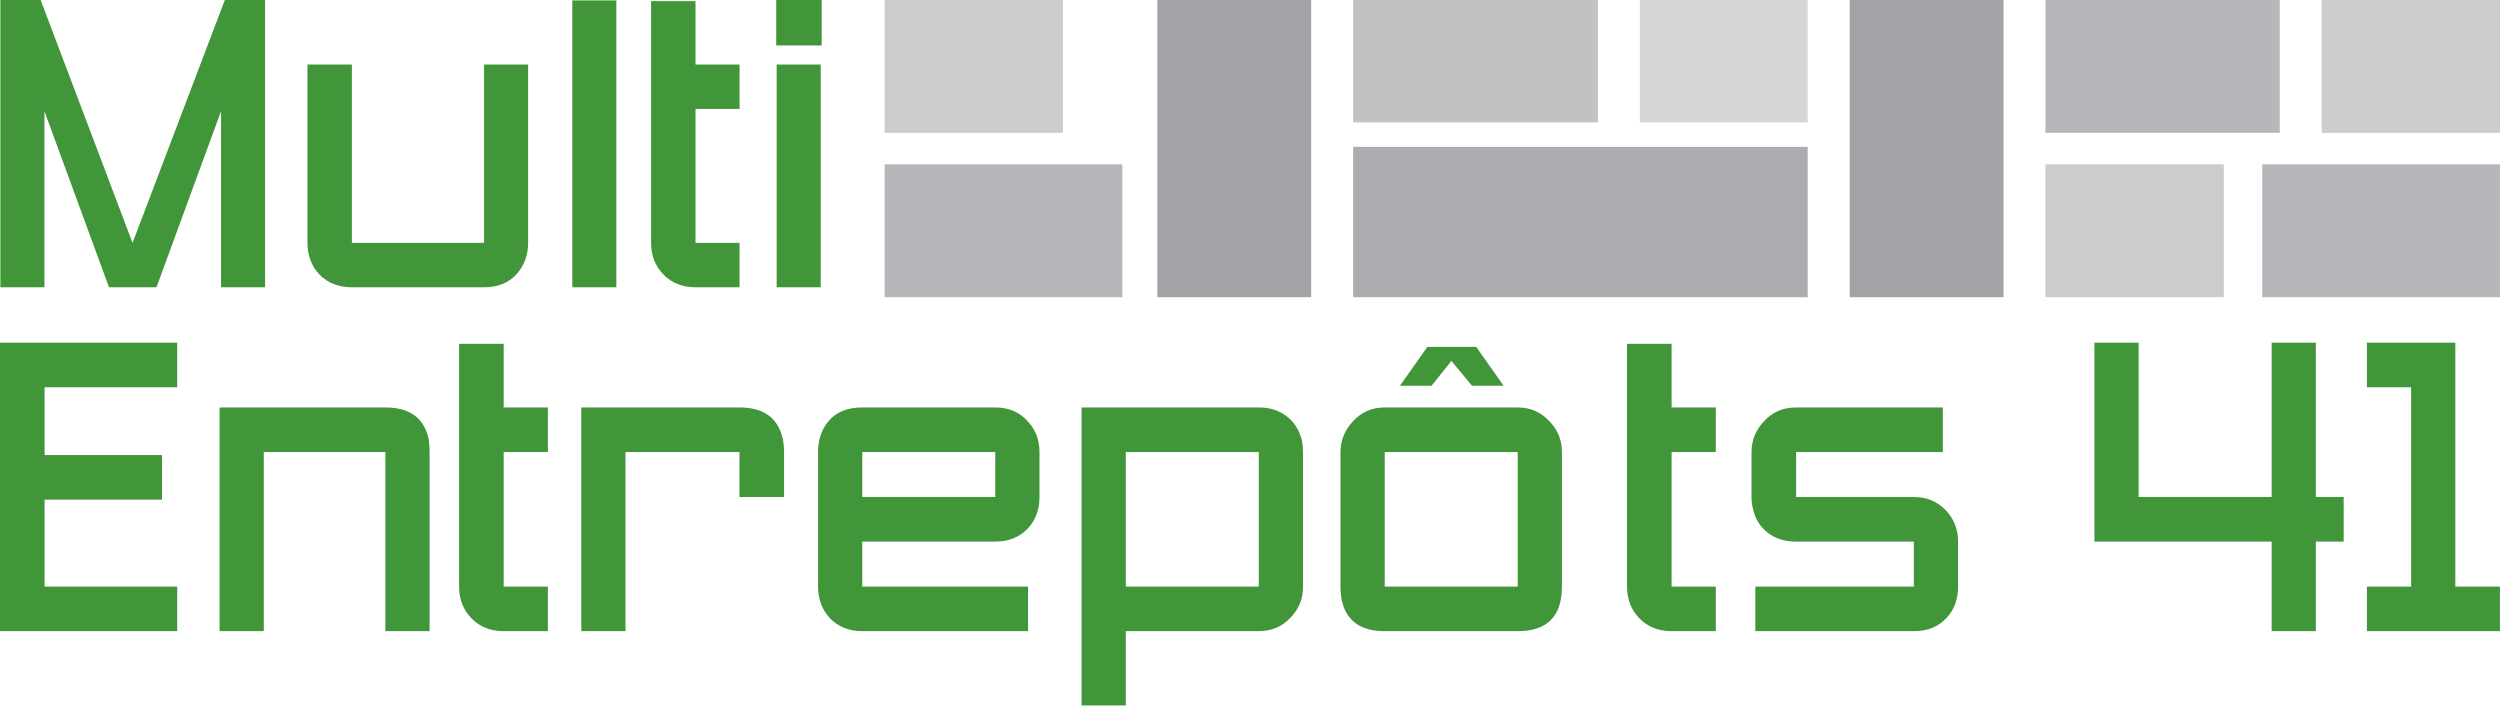
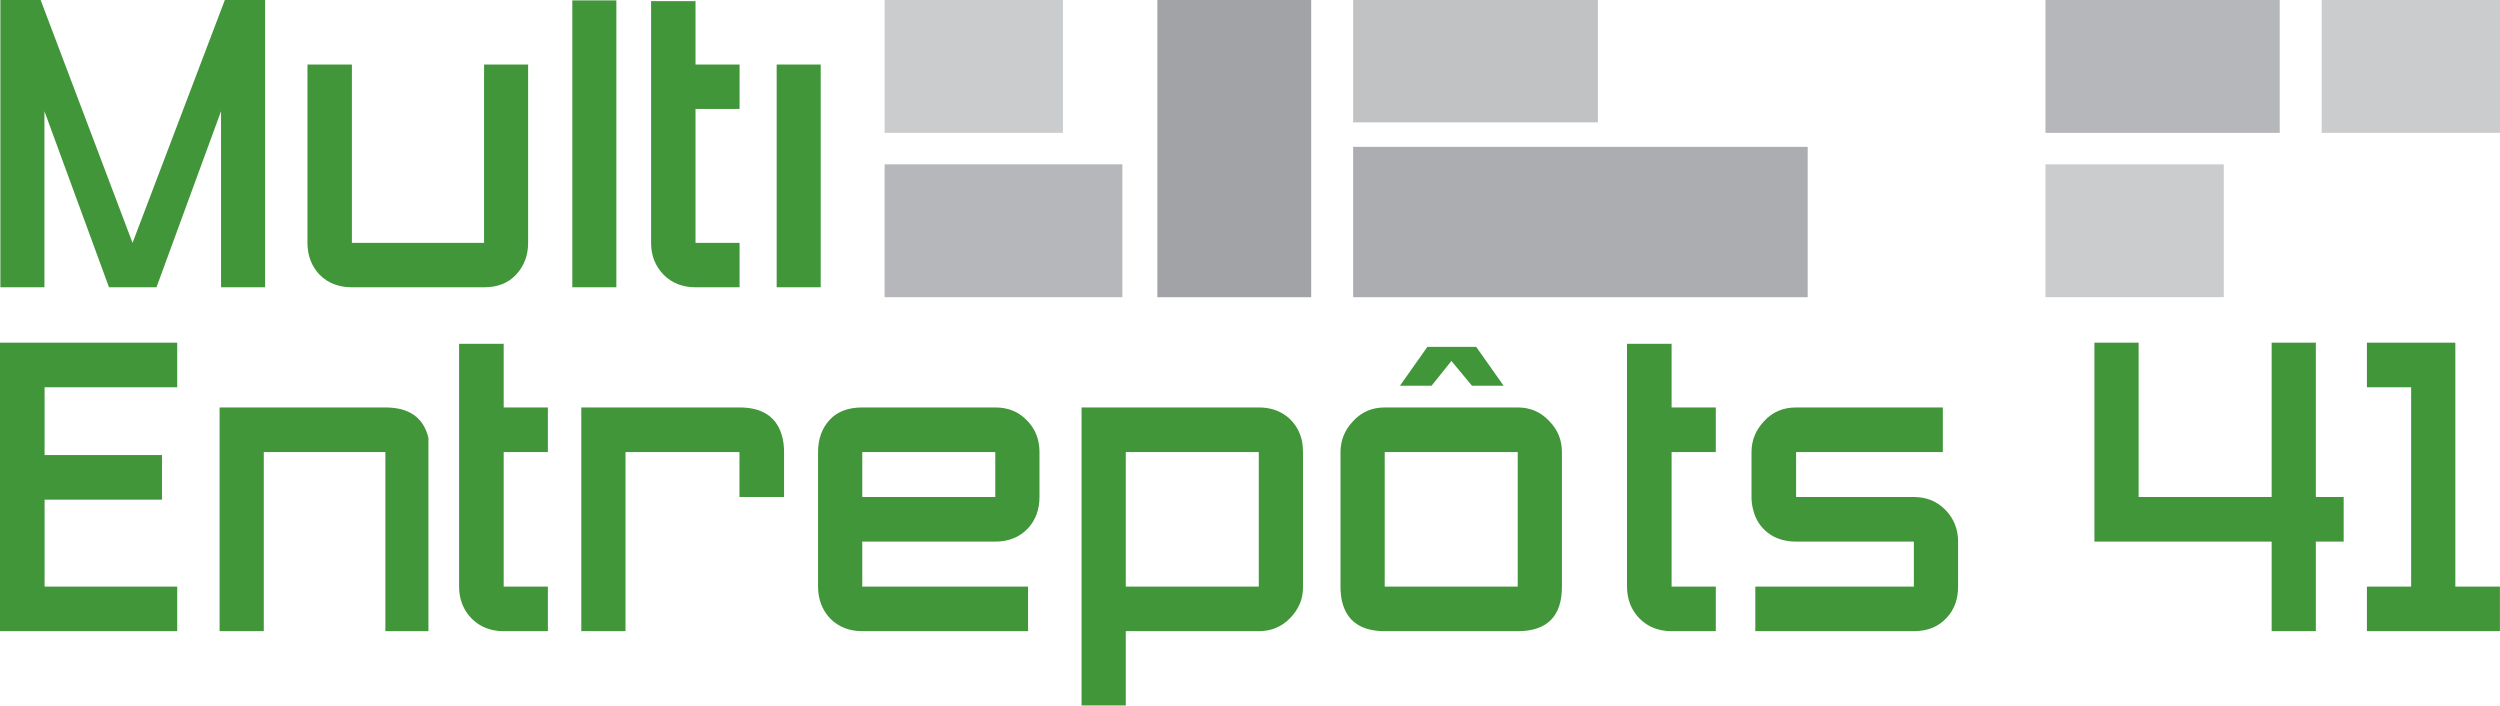
<svg xmlns="http://www.w3.org/2000/svg" width="715" height="202" viewBox="0 0 715 202" fill="none">
  <path d="M75.816 82.164H63.217V31.802L44.752 82.164H31.174L12.709 31.802V82.164H0.109V0H11.623L37.908 69.465L64.303 0H75.816V82.164ZM151.042 69.465C151.042 73.01 149.92 76.013 147.675 78.473C145.43 80.934 142.352 82.164 138.442 82.164H100.643C96.878 82.164 93.8 80.97 91.41 78.582C89.093 76.121 87.935 73.082 87.935 69.465V18.451H100.643V69.465H138.442V18.451H151.042V69.465ZM176.281 82.164H163.681V0.109H176.281V82.164ZM211.518 82.164H198.919C195.226 82.164 192.184 80.97 189.795 78.582C187.405 76.121 186.21 73.082 186.21 69.465V0.326H198.919V18.451H211.518V31.151H198.919V69.465H211.518V82.164ZM234.726 82.164H222.126V18.451H234.726V82.164Z" fill="#419639" />
  <rect x="387" width="70" height="35" fill="#C1C2C4" />
-   <rect x="469" width="48" height="35" fill="#D5D6D8" />
  <rect x="387" y="42" width="130" height="43" fill="#ACADB1" />
  <rect x="331" width="44" height="85" fill="#A2A3A7" />
-   <rect x="529" width="44" height="85" fill="#A2A3A7" />
  <rect x="253" y="47" width="68" height="38" fill="#B6B7BB" />
  <rect x="585" width="67" height="38" fill="#B6B7BB" />
-   <rect x="647" y="47" width="68" height="38" fill="#B6B7BB" />
  <rect x="253" width="51" height="38" fill="#CBCCCE" />
  <rect x="585" y="47" width="51" height="38" fill="#CBCCCE" />
  <rect x="664" width="51" height="38" fill="#CBCCCE" />
-   <rect x="222" width="13" height="13" fill="#419639" />
-   <path d="M50.685 180.513H0V98H50.685V110.753H12.753V130.155H46.325V142.908H12.753V167.76H50.685V180.513ZM122.859 180.513H110.215V129.283H75.444V180.513H62.8V116.53H110.215C117.046 116.53 121.152 119.437 122.532 125.25C122.75 126.485 122.859 127.83 122.859 129.283V180.513ZM156.697 180.513H144.053C140.347 180.513 137.295 179.314 134.897 176.916C132.499 174.445 131.3 171.393 131.3 167.76V98.327H144.053V116.53H156.697V129.283H144.053V167.76H156.697V180.513ZM224.24 142.145H211.487V129.283H178.896V180.513H166.252V116.53H211.487C218.318 116.53 222.424 119.437 223.804 125.25C224.095 126.485 224.24 127.83 224.24 129.283V142.145ZM297.293 142.145C297.293 145.706 296.203 148.685 294.023 151.083C291.625 153.626 288.501 154.898 284.649 154.898H246.608V167.76H294.023V180.513H246.608C242.902 180.513 239.85 179.314 237.452 176.916C235.127 174.445 233.964 171.393 233.964 167.76V129.283C233.964 125.577 235.054 122.525 237.234 120.127C239.414 117.729 242.539 116.53 246.608 116.53H284.649C288.355 116.53 291.371 117.765 293.696 120.236C296.094 122.634 297.293 125.65 297.293 129.283V142.145ZM284.649 142.145V129.283H246.608V142.145H284.649ZM372.657 168.087C372.657 171.357 371.421 174.264 368.951 176.807C366.553 179.278 363.573 180.513 360.013 180.513H321.972V201.768H309.328V116.53H360.013C363.137 116.53 365.79 117.366 367.97 119.037C370.15 120.708 371.603 122.997 372.33 125.904C372.548 126.994 372.657 128.12 372.657 129.283V168.087ZM360.013 167.76V129.283H321.972V167.76H360.013ZM430.035 110.317H420.988L415.102 103.232L409.434 110.317H400.387L408.235 99.199H422.187L430.035 110.317ZM446.712 167.76C446.712 176.262 442.497 180.513 434.068 180.513H396.027C389.269 180.513 385.199 177.679 383.819 172.011C383.528 170.703 383.383 169.286 383.383 167.76V129.283C383.383 125.94 384.582 122.997 386.98 120.454C389.378 117.838 392.393 116.53 396.027 116.53H434.068C437.628 116.53 440.608 117.802 443.006 120.345C445.476 122.816 446.712 125.795 446.712 129.283V167.76ZM434.068 167.76V129.283H396.027V167.76H434.068ZM490.722 180.513H478.078C474.372 180.513 471.32 179.314 468.922 176.916C466.524 174.445 465.325 171.393 465.325 167.76V98.327H478.078V116.53H490.722V129.283H478.078V167.76H490.722V180.513ZM560.01 167.76C560.01 171.393 558.92 174.373 556.74 176.698C554.414 179.241 551.29 180.513 547.366 180.513H502.022V167.76H547.366V154.898H513.685C510.487 154.898 507.799 154.062 505.619 152.391C503.439 150.72 502.022 148.467 501.368 145.633C501.077 144.543 500.932 143.38 500.932 142.145V129.283C500.932 125.94 502.131 122.997 504.529 120.454C506.927 117.838 509.979 116.53 513.685 116.53H555.65V129.283H513.685V142.145H547.366C550.999 142.145 554.015 143.38 556.413 145.851C558.811 148.322 560.01 151.337 560.01 154.898V167.76ZM670.291 154.898H662.334V180.513H649.69V154.898H599.005V98H611.649V142.145H649.69V98H662.334V142.145H670.291V154.898ZM714.98 180.513H676.939V167.76H689.583V110.753H676.939V98H702.227V167.76H714.98V180.513Z" fill="#419639" />
+   <path d="M50.685 180.513H0V98H50.685V110.753H12.753V130.155H46.325V142.908H12.753V167.76H50.685V180.513ZM122.859 180.513H110.215V129.283H75.444V180.513H62.8V116.53H110.215C117.046 116.53 121.152 119.437 122.532 125.25V180.513ZM156.697 180.513H144.053C140.347 180.513 137.295 179.314 134.897 176.916C132.499 174.445 131.3 171.393 131.3 167.76V98.327H144.053V116.53H156.697V129.283H144.053V167.76H156.697V180.513ZM224.24 142.145H211.487V129.283H178.896V180.513H166.252V116.53H211.487C218.318 116.53 222.424 119.437 223.804 125.25C224.095 126.485 224.24 127.83 224.24 129.283V142.145ZM297.293 142.145C297.293 145.706 296.203 148.685 294.023 151.083C291.625 153.626 288.501 154.898 284.649 154.898H246.608V167.76H294.023V180.513H246.608C242.902 180.513 239.85 179.314 237.452 176.916C235.127 174.445 233.964 171.393 233.964 167.76V129.283C233.964 125.577 235.054 122.525 237.234 120.127C239.414 117.729 242.539 116.53 246.608 116.53H284.649C288.355 116.53 291.371 117.765 293.696 120.236C296.094 122.634 297.293 125.65 297.293 129.283V142.145ZM284.649 142.145V129.283H246.608V142.145H284.649ZM372.657 168.087C372.657 171.357 371.421 174.264 368.951 176.807C366.553 179.278 363.573 180.513 360.013 180.513H321.972V201.768H309.328V116.53H360.013C363.137 116.53 365.79 117.366 367.97 119.037C370.15 120.708 371.603 122.997 372.33 125.904C372.548 126.994 372.657 128.12 372.657 129.283V168.087ZM360.013 167.76V129.283H321.972V167.76H360.013ZM430.035 110.317H420.988L415.102 103.232L409.434 110.317H400.387L408.235 99.199H422.187L430.035 110.317ZM446.712 167.76C446.712 176.262 442.497 180.513 434.068 180.513H396.027C389.269 180.513 385.199 177.679 383.819 172.011C383.528 170.703 383.383 169.286 383.383 167.76V129.283C383.383 125.94 384.582 122.997 386.98 120.454C389.378 117.838 392.393 116.53 396.027 116.53H434.068C437.628 116.53 440.608 117.802 443.006 120.345C445.476 122.816 446.712 125.795 446.712 129.283V167.76ZM434.068 167.76V129.283H396.027V167.76H434.068ZM490.722 180.513H478.078C474.372 180.513 471.32 179.314 468.922 176.916C466.524 174.445 465.325 171.393 465.325 167.76V98.327H478.078V116.53H490.722V129.283H478.078V167.76H490.722V180.513ZM560.01 167.76C560.01 171.393 558.92 174.373 556.74 176.698C554.414 179.241 551.29 180.513 547.366 180.513H502.022V167.76H547.366V154.898H513.685C510.487 154.898 507.799 154.062 505.619 152.391C503.439 150.72 502.022 148.467 501.368 145.633C501.077 144.543 500.932 143.38 500.932 142.145V129.283C500.932 125.94 502.131 122.997 504.529 120.454C506.927 117.838 509.979 116.53 513.685 116.53H555.65V129.283H513.685V142.145H547.366C550.999 142.145 554.015 143.38 556.413 145.851C558.811 148.322 560.01 151.337 560.01 154.898V167.76ZM670.291 154.898H662.334V180.513H649.69V154.898H599.005V98H611.649V142.145H649.69V98H662.334V142.145H670.291V154.898ZM714.98 180.513H676.939V167.76H689.583V110.753H676.939V98H702.227V167.76H714.98V180.513Z" fill="#419639" />
</svg>